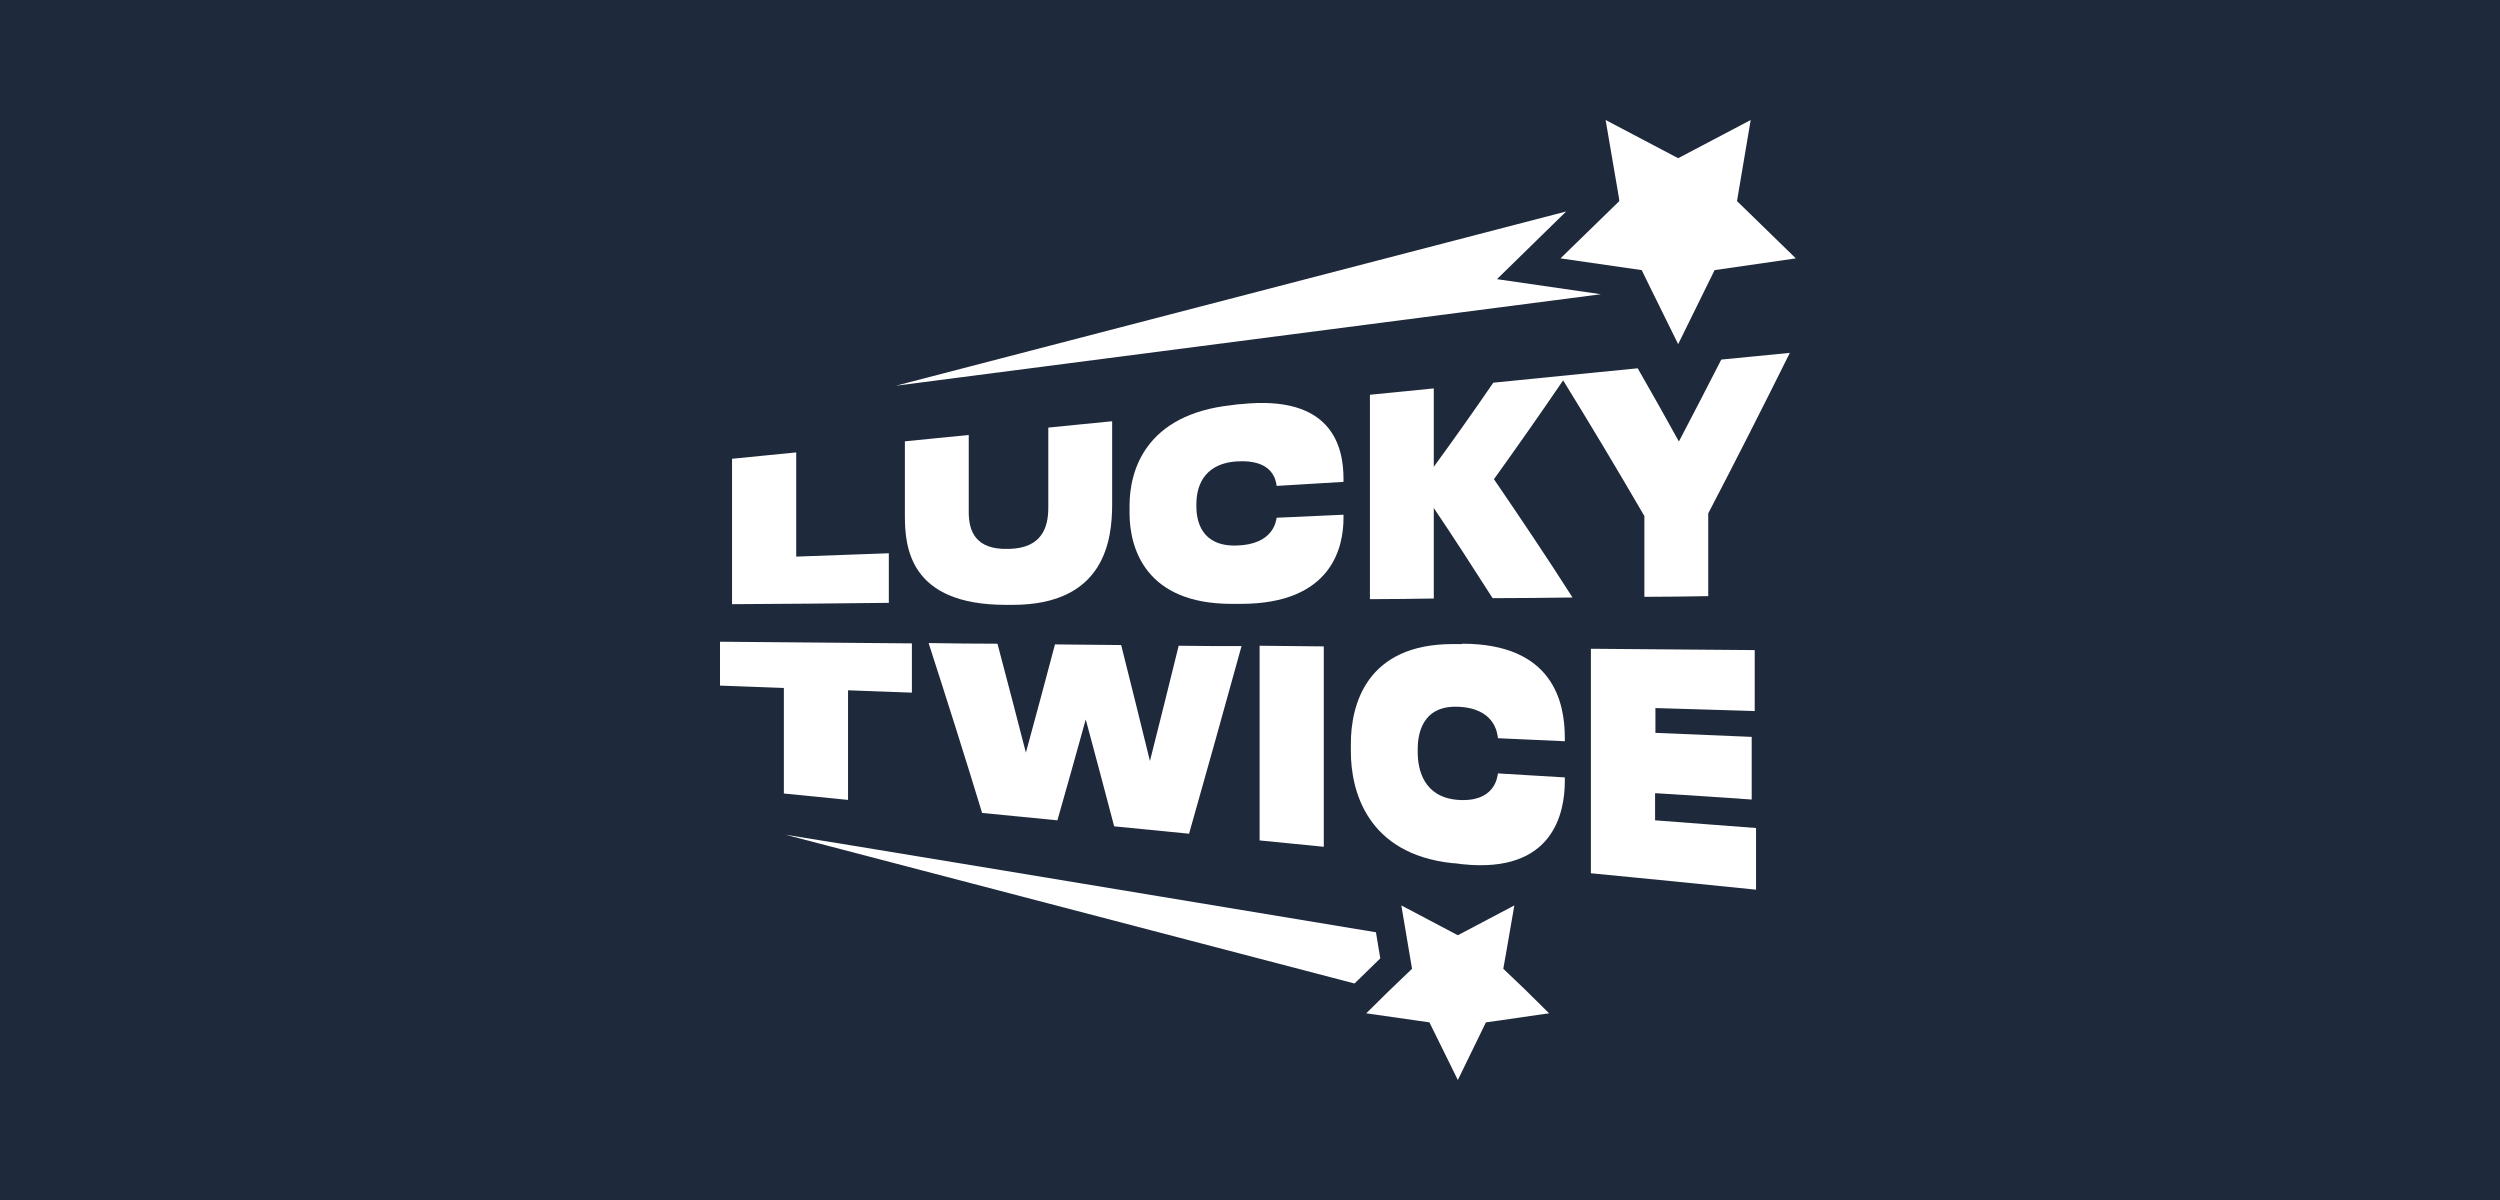
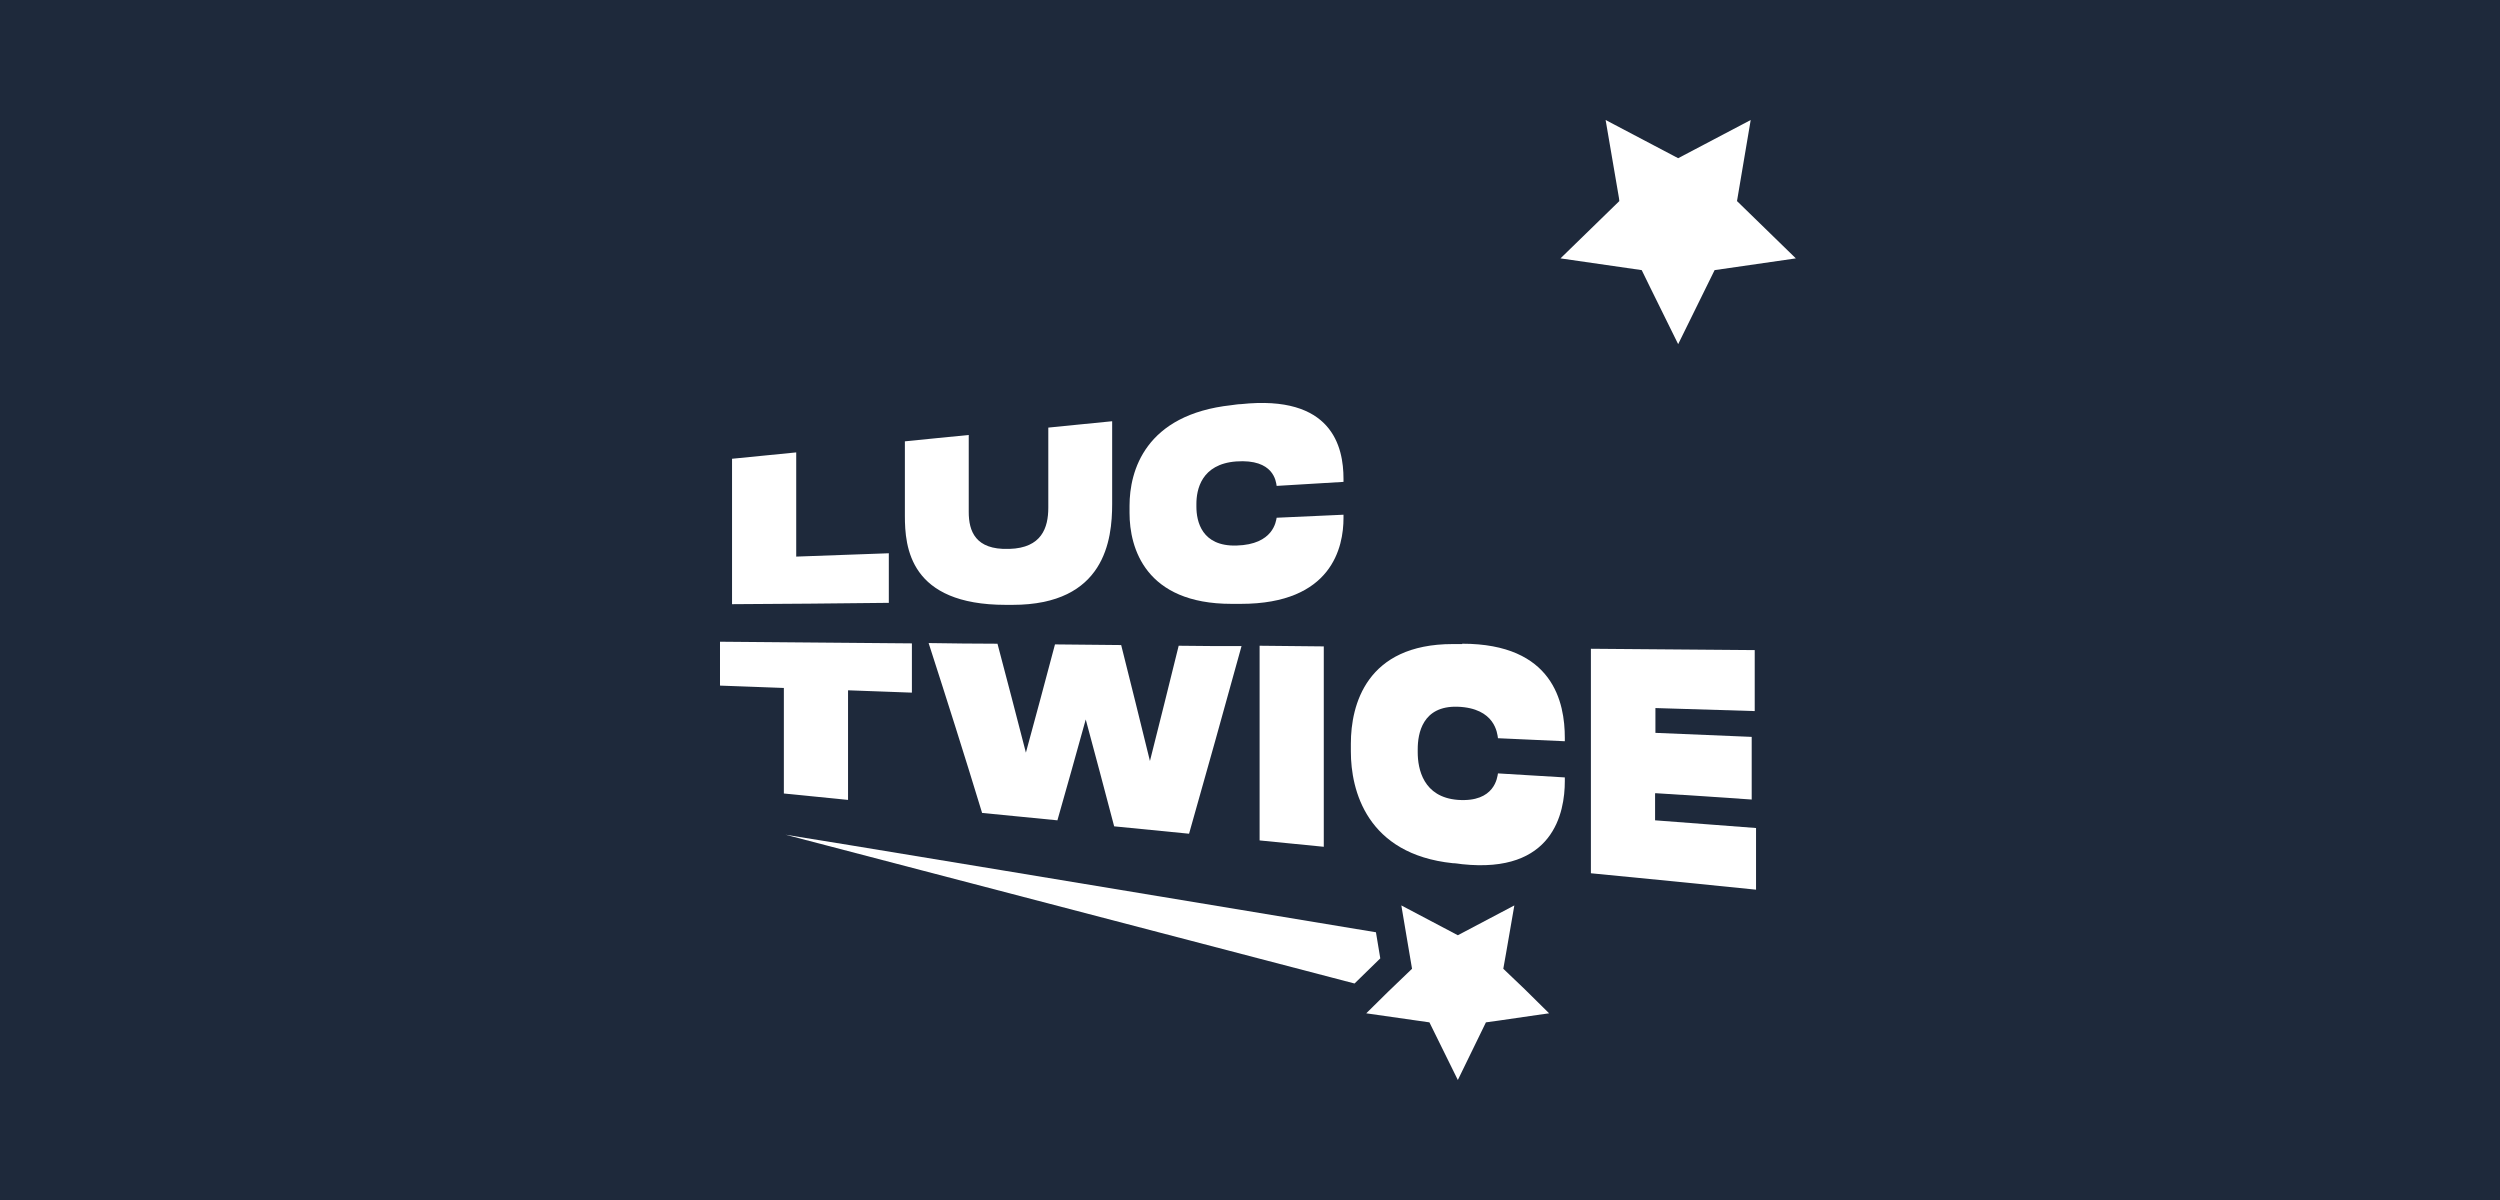
<svg xmlns="http://www.w3.org/2000/svg" width="125" height="60" viewBox="0 0 125 60" fill="none">
  <rect width="125" height="60" fill="#1E293B" />
  <path d="M80.966 10.054L78.024 12.919L82.086 13.506L82.52 14.394L83.908 17.208L85.73 13.506L89.792 12.919L86.85 10.054L87.535 6L83.908 7.91L80.281 6L80.949 9.904L80.966 10.054Z" fill="white" />
-   <path d="M74.848 13.958L78.308 10.574L44.793 19.286L80.046 14.712L74.848 13.958Z" fill="white" />
  <path d="M44.441 27.663C42.904 27.713 41.349 27.78 39.811 27.83V22.62C38.741 22.72 37.672 22.838 36.602 22.938V30.209C39.209 30.193 41.834 30.176 44.441 30.142V27.646V27.663Z" fill="white" />
  <path d="M45.244 22.067V25.786C45.244 27.361 45.478 30.243 50.292 30.243H50.626C55.257 30.243 55.608 26.976 55.608 25.2V21.062C54.538 21.162 53.468 21.28 52.415 21.38V25.384C52.415 26.39 52.081 27.395 50.476 27.445H50.426C48.771 27.495 48.437 26.557 48.437 25.602V21.749C47.367 21.849 46.297 21.966 45.244 22.067Z" fill="white" />
  <path d="M61.809 23.072C63.698 22.938 63.798 24.077 63.832 24.295C64.952 24.228 66.055 24.161 67.175 24.094V23.943C67.175 22.335 66.607 19.721 62.043 20.207C61.893 20.207 61.726 20.241 61.575 20.258C57.246 20.727 56.477 23.558 56.477 25.284V25.652C56.477 27.395 57.263 30.193 61.575 30.193H62.043C66.607 30.193 67.175 27.344 67.175 25.904V25.736C66.055 25.786 64.952 25.837 63.832 25.887C63.798 26.054 63.681 27.227 61.826 27.277C60.088 27.328 59.82 26.071 59.82 25.334V25.2C59.82 24.496 60.054 23.206 61.809 23.072Z" fill="white" />
-   <path d="M83.941 22.067C83.256 20.827 82.57 19.604 81.885 18.415C80.598 18.549 79.294 18.666 78.007 18.8C76.887 18.917 75.784 19.018 74.664 19.135C73.678 20.576 72.691 21.966 71.689 23.34V19.42L68.496 19.738V29.958C69.566 29.958 70.635 29.941 71.689 29.925V25.401C72.675 26.859 73.644 28.367 74.63 29.908C75.968 29.908 77.288 29.891 78.626 29.874C77.322 27.83 76.001 25.87 74.697 23.96C75.851 22.352 77.004 20.71 78.157 19.018C79.511 21.213 80.866 23.474 82.219 25.803V29.841C83.289 29.841 84.359 29.824 85.412 29.807V25.669C86.766 23.072 88.12 20.408 89.491 17.644C88.354 17.761 87.201 17.862 86.064 17.979C85.362 19.353 84.66 20.71 83.958 22.05L83.941 22.067Z" fill="white" />
  <path d="M42.402 39.994V34.515C43.472 34.548 44.542 34.599 45.595 34.632V32.169C42.402 32.136 39.193 32.119 36 32.086V34.28C37.07 34.314 38.14 34.364 39.193 34.398V39.675C40.263 39.776 41.332 39.893 42.386 39.994H42.402Z" fill="white" />
  <path d="M52.866 41.032C53.334 39.374 53.819 37.682 54.287 35.973C54.755 37.732 55.24 39.508 55.708 41.317C56.962 41.434 58.199 41.569 59.453 41.686C60.322 38.637 61.191 35.504 62.077 32.304C61.024 32.304 59.987 32.304 58.934 32.287C58.45 34.23 57.981 36.157 57.497 38.05C57.012 36.09 56.544 34.163 56.059 32.253L52.749 32.22C52.265 34.046 51.78 35.855 51.295 37.631C50.827 35.788 50.342 33.979 49.874 32.186C48.721 32.186 47.568 32.17 46.431 32.153C47.317 34.901 48.219 37.732 49.105 40.647C50.359 40.764 51.613 40.898 52.866 41.016V41.032Z" fill="white" />
  <path d="M62.98 42.021C64.049 42.121 65.119 42.239 66.189 42.339V32.32L62.98 32.287V42.021Z" fill="white" />
  <path d="M73.109 32.203H72.641C68.312 32.203 67.543 35.252 67.543 37.179V37.581C67.543 39.508 68.329 42.708 72.641 43.16C72.792 43.16 72.959 43.194 73.109 43.21C77.673 43.696 78.241 40.63 78.241 39.055V38.871C77.121 38.804 76.018 38.737 74.898 38.67C74.865 38.854 74.748 40.128 72.892 39.994C71.154 39.86 70.886 38.435 70.886 37.614V37.464C70.886 36.676 71.12 35.286 72.875 35.336C74.764 35.403 74.865 36.676 74.898 36.911C76.018 36.961 77.121 37.011 78.241 37.062V36.894C78.241 35.135 77.673 32.186 73.109 32.186V32.203Z" fill="white" />
  <path d="M82.771 39.659C84.376 39.759 85.981 39.86 87.585 39.977V36.844C85.981 36.777 84.376 36.71 82.771 36.643V35.403C84.426 35.453 86.081 35.504 87.736 35.554V32.505C85.011 32.488 82.27 32.455 79.545 32.438V43.663C82.303 43.931 85.044 44.199 87.802 44.484V41.401C86.114 41.267 84.443 41.15 82.754 41.016V39.675L82.771 39.659Z" fill="white" />
  <path d="M75.165 48.438L75.299 47.684L75.717 45.271L72.892 46.762L70.067 45.271L70.335 46.863L70.602 48.438L69.398 49.594L68.312 50.666L71.471 51.118L72.892 54L74.296 51.118L74.898 51.035L76.854 50.75L77.456 50.666L76.235 49.46L75.165 48.438Z" fill="white" />
  <path d="M68.78 46.611C58.399 44.886 39.393 41.736 39.276 41.736C39.224 41.736 39.224 41.736 39.276 41.736L67.727 49.175L69.014 47.918L68.797 46.611H68.78Z" fill="white" />
</svg>